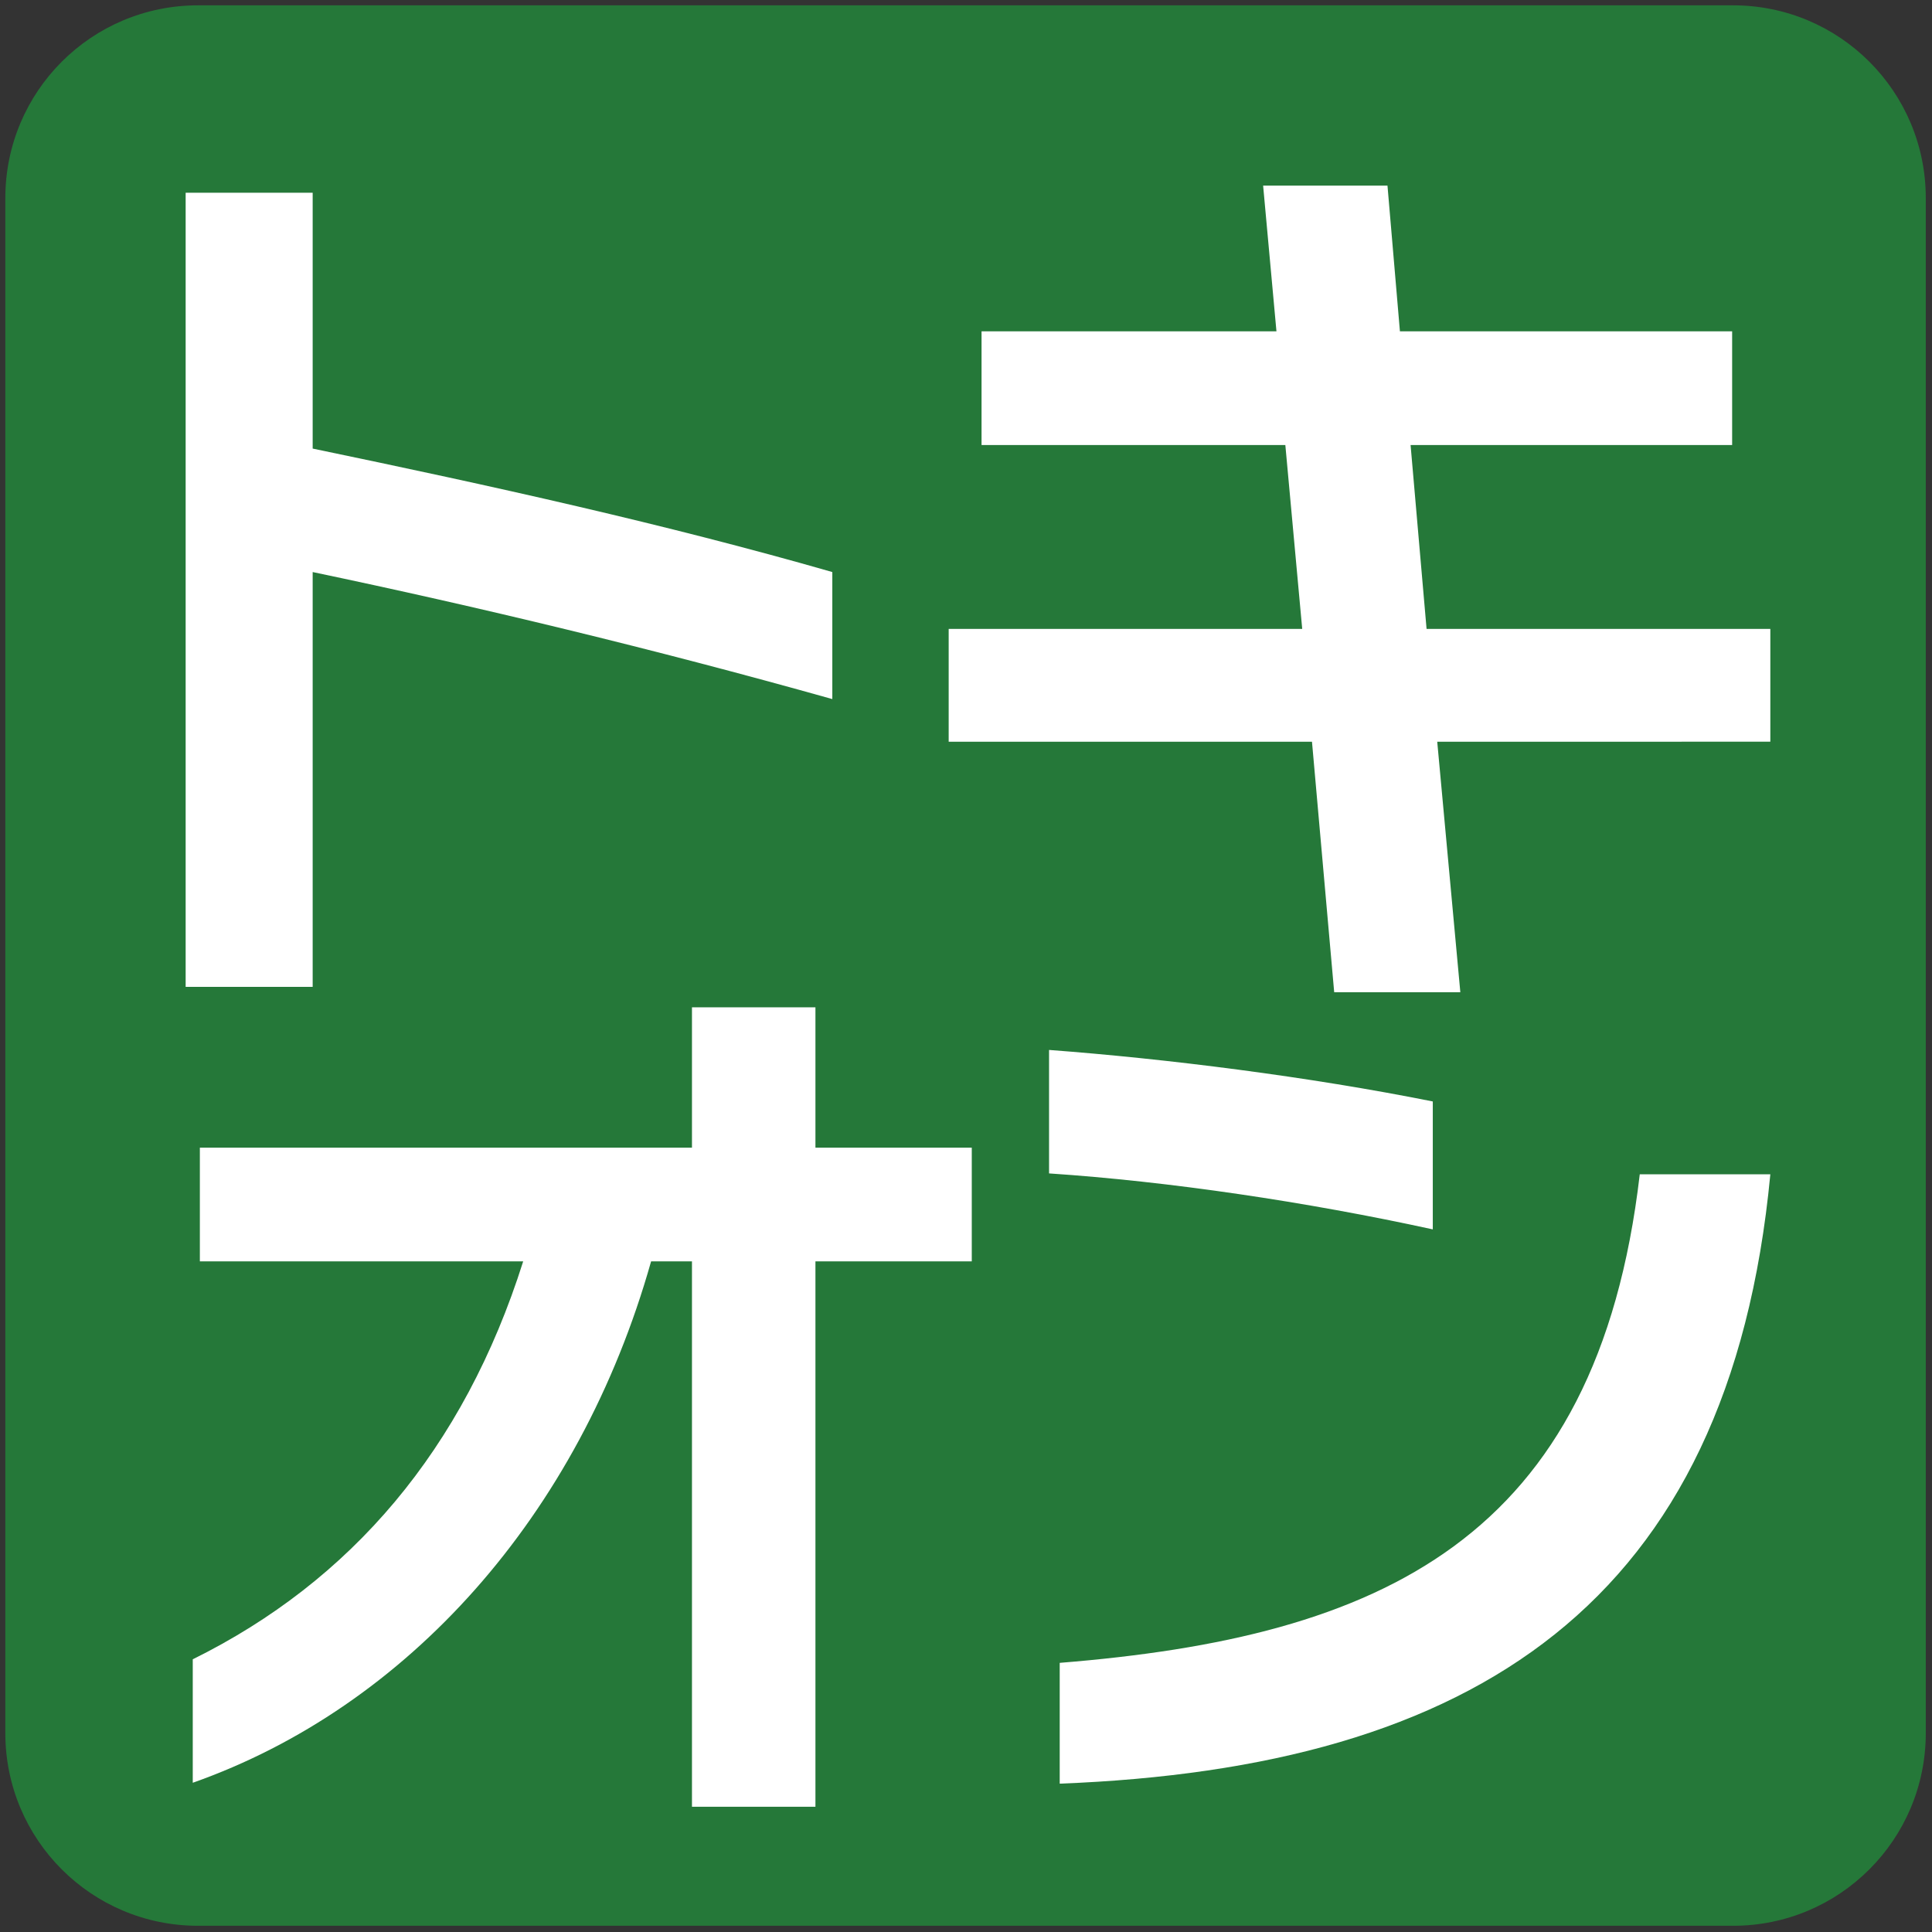
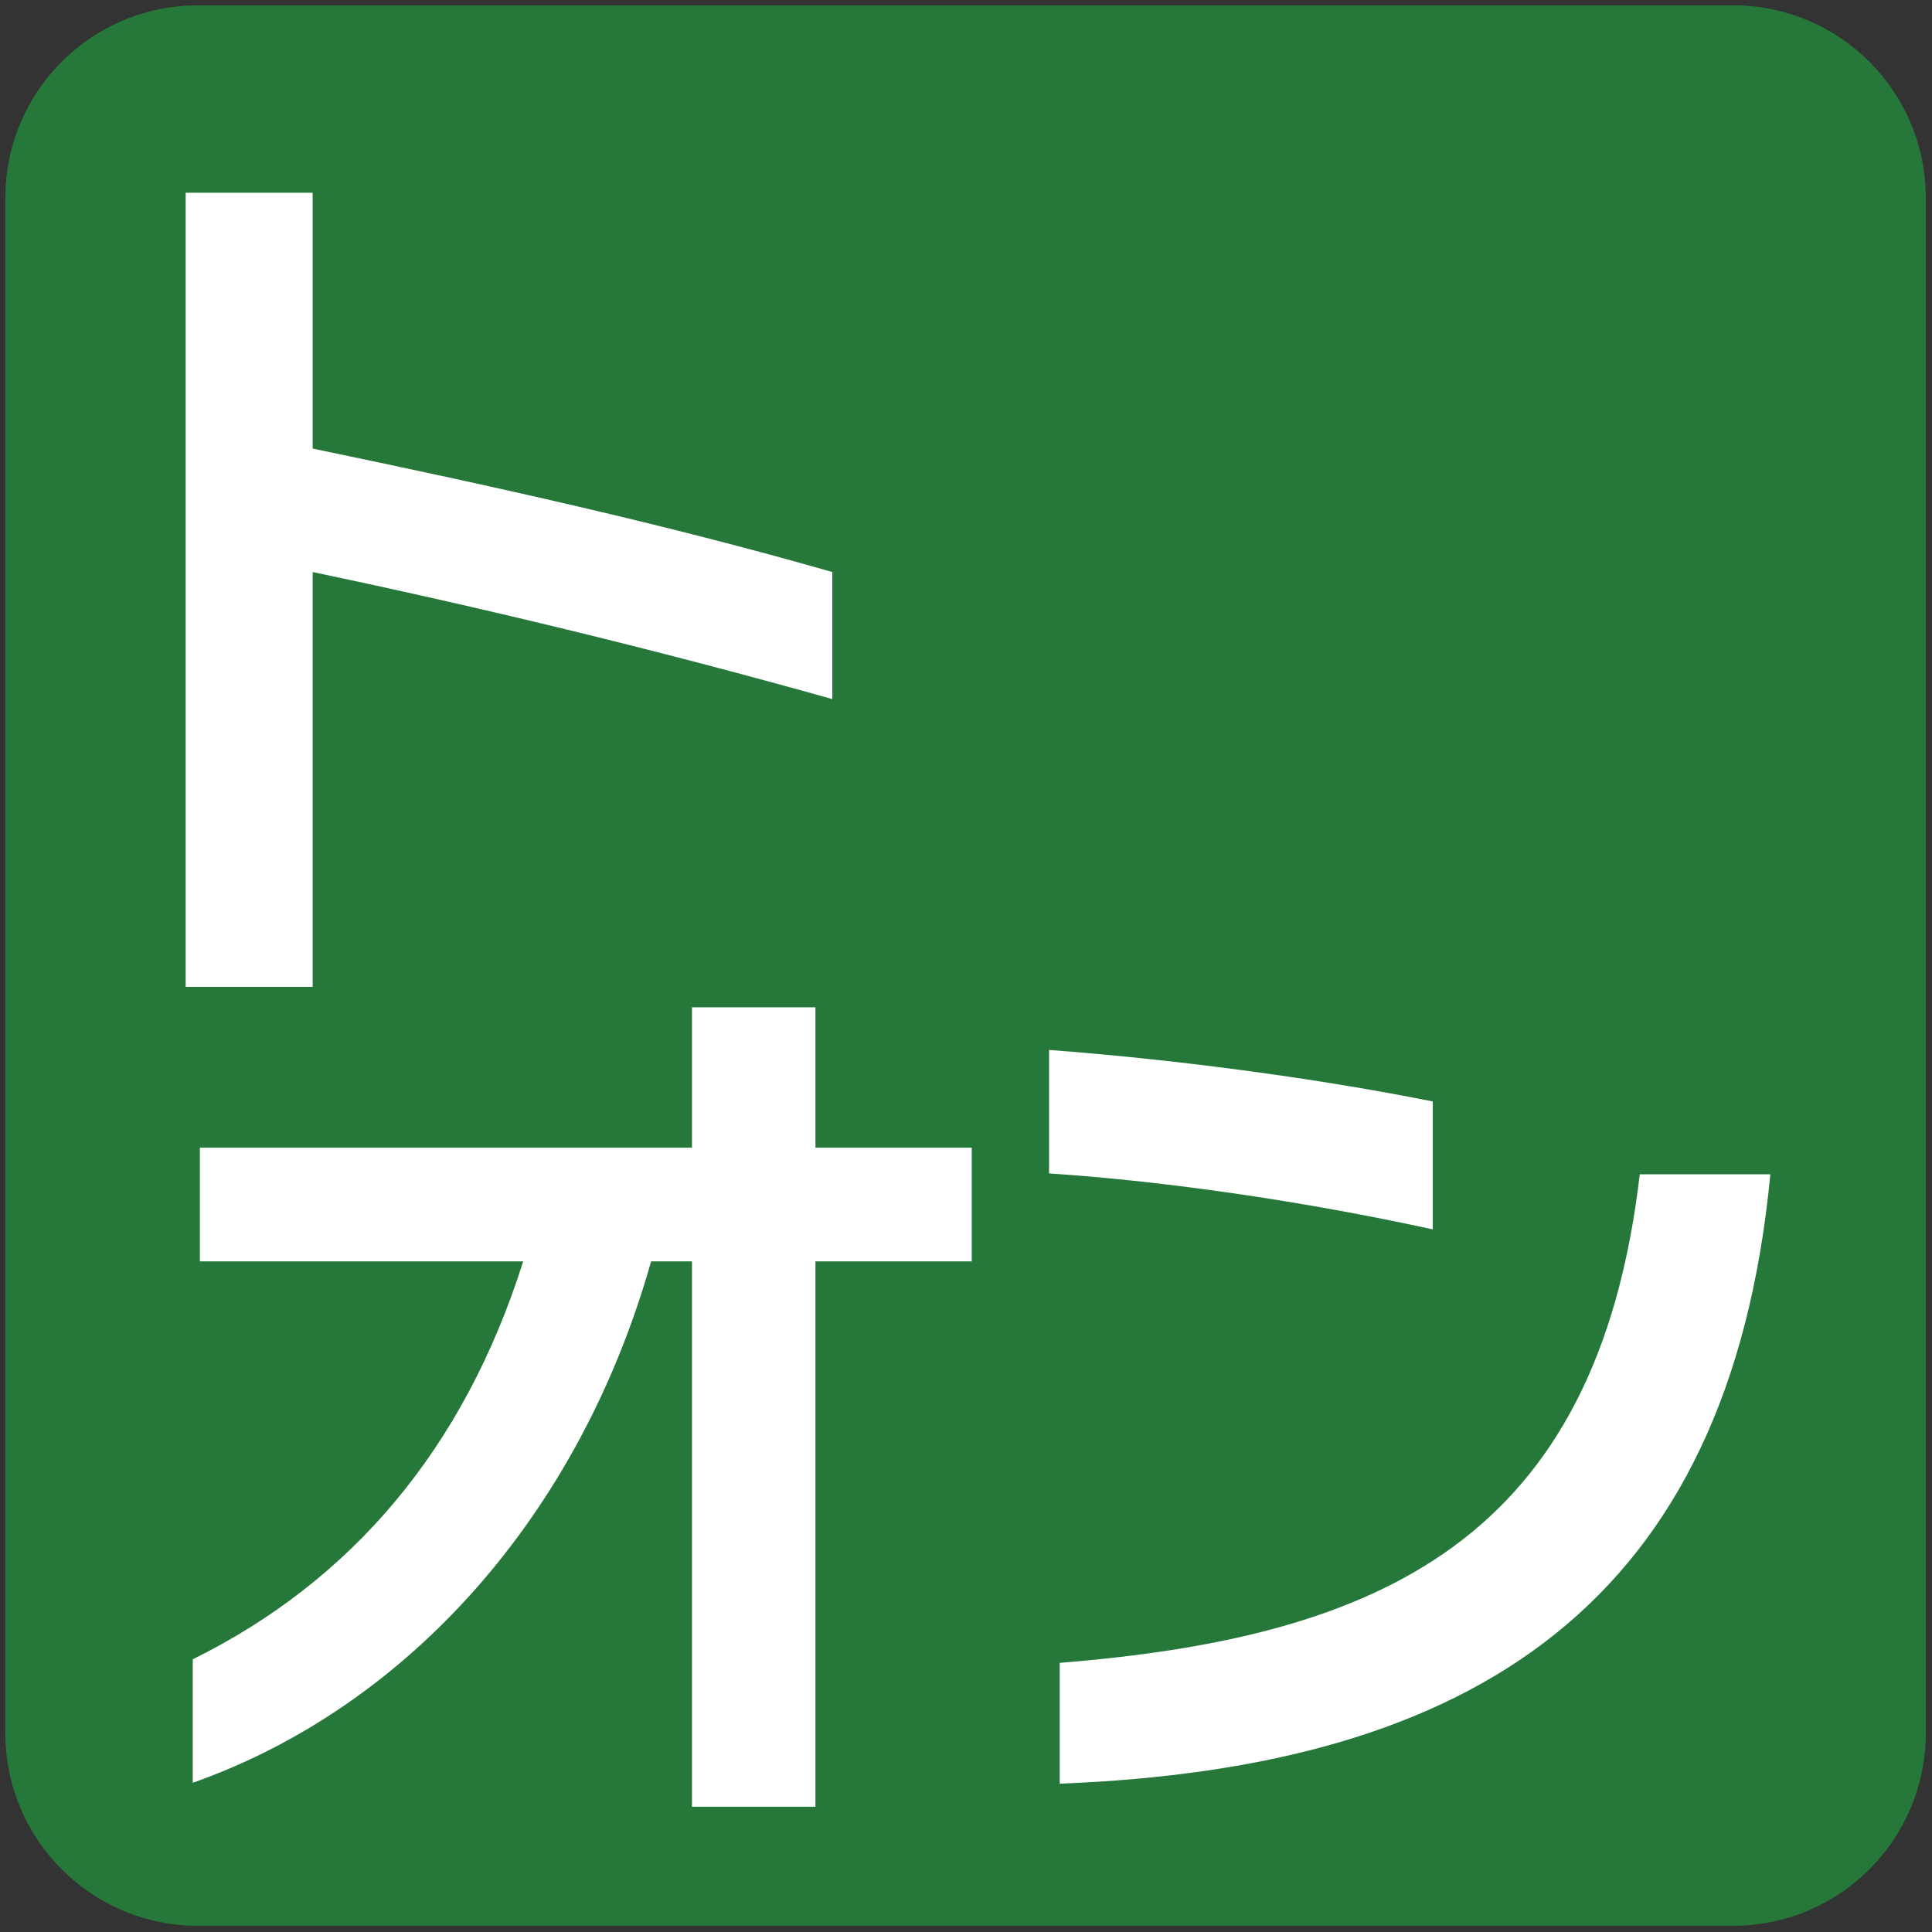
<svg xmlns="http://www.w3.org/2000/svg" version="1.1" id="レイヤー_1" x="0px" y="0px" viewBox="0 0 21.75 21.75" style="enable-background:new 0 0 21.75 21.75;" xml:space="preserve">
  <rect x="0" y="0" width="21.75" height="21.75" fill="#333333" stroke="none" />
  <style type="text/css">
	.st0{fill:#257839;}
	.st1{fill:#FFFFFF;}
</style>
  <path class="st0" d="M19.51,21.68H2.23c-1.2,0-2.17-0.97-2.17-2.17V2.23c0-1.2,0.97-2.17,2.17-2.17h17.28c1.2,0,2.17,0.97,2.17,2.17  v17.28C21.68,20.71,20.71,21.68,19.51,21.68z" />
  <g>
    <g>
      <path class="st1" d="M3.52,6.44v4.67H2.09V2.17h1.43v2.88C5.54,5.47,7.49,5.9,9.37,6.44v1.43C7.34,7.3,5.38,6.83,3.52,6.44z" />
-       <path class="st1" d="M16.18,8.35l0.26,2.82h-1.42l-0.25-2.82h-4.09V7.08h3.98l-0.19-2.07h-3.42V3.73h3.32l-0.15-1.64h1.4    l0.14,1.64h3.74v1.28h-3.62l0.18,2.07h3.87v1.27H16.18z" />
      <path class="st1" d="M9.18,14.2v6.14H7.79V14.2H7.33c-0.81,2.87-2.75,5.02-5.16,5.87v-1.39c1.78-0.88,3.05-2.36,3.72-4.48H2.25    v-1.28h5.54v-1.58h1.39v1.58h1.76v1.28H9.18z" />
      <path class="st1" d="M11.81,13.21v-1.39c1.33,0.1,2.92,0.3,4.32,0.58v1.44C14.71,13.53,13.16,13.3,11.81,13.21z M11.93,20.08    v-1.36c3.61-0.29,6.05-1.38,6.53-5.5h1.47C19.47,18.06,16.59,19.9,11.93,20.08z" />
    </g>
  </g>
</svg>